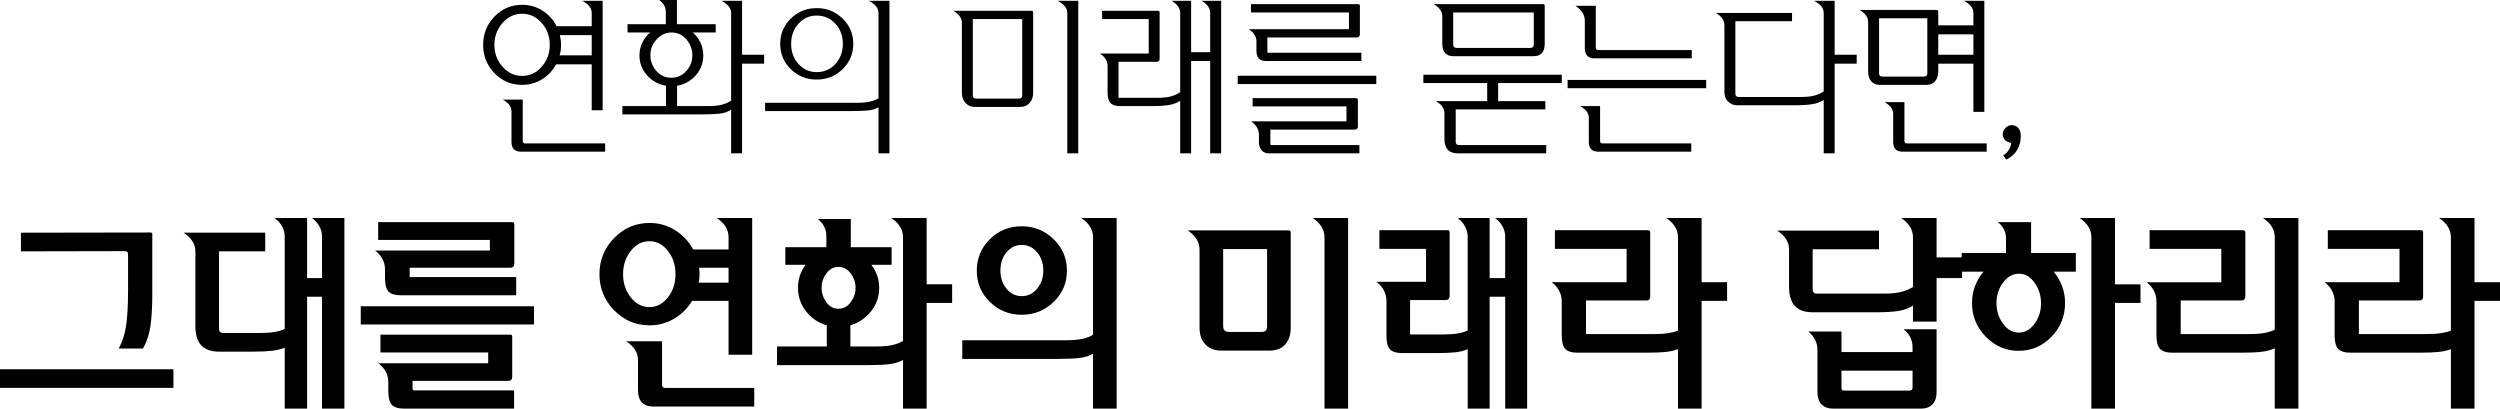
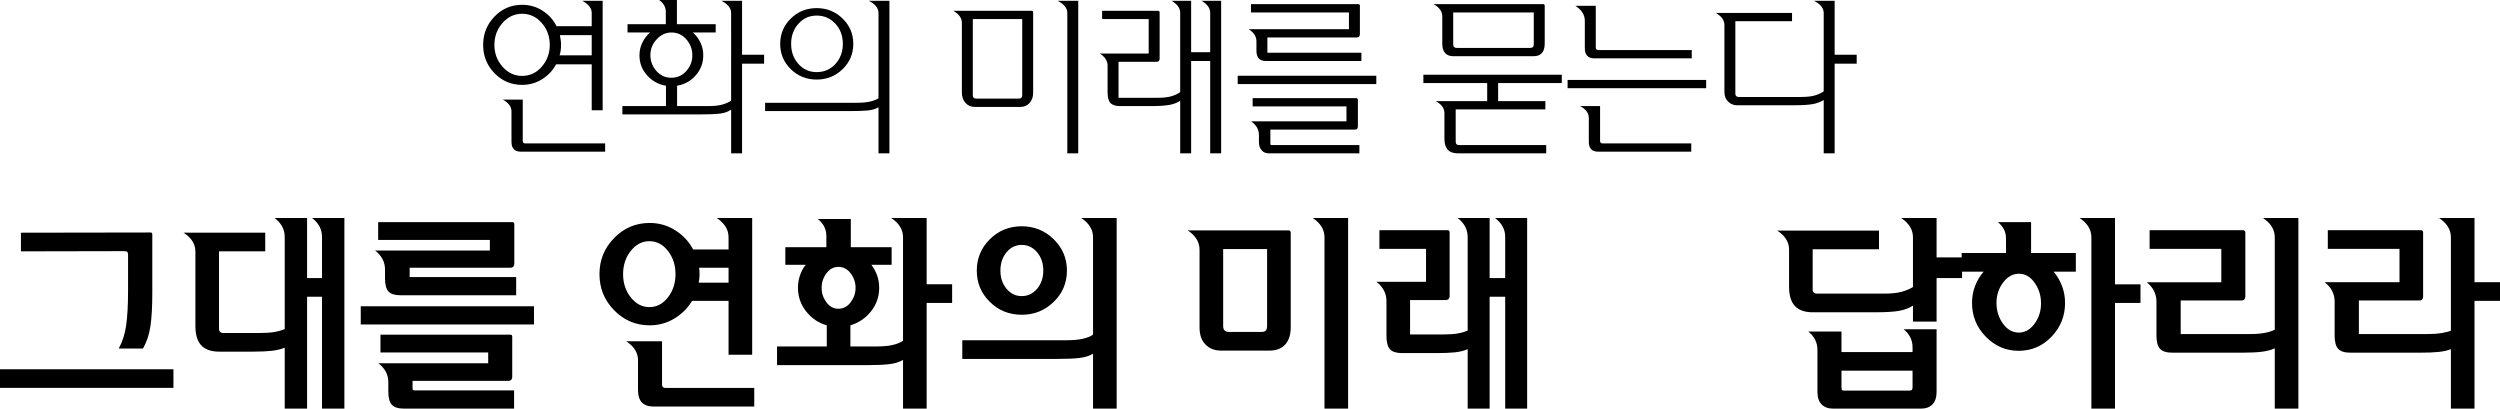
<svg xmlns="http://www.w3.org/2000/svg" id="_이어_2" viewBox="0 0 723.896 118.32">
  <g id="_이어_1-2">
    <g>
      <path d="M171.335,7.584V3.744c0-1.375-.912-2.544-2.736-3.504h5.904V31.92h-3.168v-13.296h-10.32c-.928,1.76-2.264,3.192-4.008,4.296-1.745,1.104-3.688,1.656-5.832,1.656-3.137,0-5.801-1.128-7.992-3.384-2.192-2.256-3.288-4.984-3.288-8.184s1.096-5.936,3.288-8.208c2.191-2.272,4.855-3.408,7.992-3.408,2.176,0,4.152,.569,5.928,1.704,1.776,1.136,3.127,2.632,4.056,4.488h10.176Zm-28.176,5.424c0,2.432,.784,4.536,2.352,6.312,1.567,1.776,3.456,2.664,5.664,2.664,2.239,0,4.135-.888,5.688-2.664,1.552-1.776,2.328-3.88,2.328-6.312,0-2.464-.776-4.584-2.328-6.36-1.553-1.776-3.449-2.664-5.688-2.664-2.208,0-4.097,.888-5.664,2.664-1.568,1.776-2.352,3.896-2.352,6.36Zm8.208,15.84v11.952c0,.224,.056,.4,.168,.528,.112,.127,.28,.192,.504,.192h23.184v2.4h-24.336c-.929,0-1.625-.233-2.088-.696s-.696-1.192-.696-2.184v-8.784c0-1.344-.833-2.479-2.496-3.408h5.76Zm19.968-12.816v-5.856h-9.216c.096,.448,.176,.912,.24,1.392,.063,.48,.096,.96,.096,1.44,0,.512-.032,1.032-.096,1.56-.064,.528-.176,1.016-.336,1.464h9.312Z" />
      <path d="M214.871,44.4h-3.168v-12.672c-.896,.641-1.992,1.032-3.288,1.176s-3.048,.216-5.256,.216h-22.944v-2.4h12.624v-5.904c-2.176-.352-4-1.352-5.472-3-1.473-1.648-2.208-3.576-2.208-5.784,0-1.312,.279-2.544,.84-3.696,.56-1.152,1.303-2.128,2.232-2.928h-6.528v-2.4h11.088V3.408c0-1.344-.641-2.479-1.92-3.408h5.136V7.008h11.232v2.4h-6.624c.928,.8,1.664,1.776,2.208,2.928,.544,1.152,.816,2.384,.816,3.696,0,2.208-.729,4.136-2.184,5.784-1.457,1.648-3.257,2.648-5.4,3v5.904h8.928c1.792,0,3.2-.151,4.224-.456,1.023-.304,1.855-.68,2.496-1.128V3.744c0-1.375-.929-2.544-2.784-3.504h5.952V15.84h6.384v2.592h-6.384v25.968Zm-26.544-28.464c0,1.76,.576,3.296,1.728,4.608,1.152,1.312,2.592,1.968,4.32,1.968s3.175-.648,4.344-1.944c1.168-1.296,1.752-2.808,1.752-4.536,0-1.759-.576-3.304-1.728-4.632-1.152-1.328-2.592-1.992-4.32-1.992-1.632,0-3.056,.656-4.272,1.968-1.216,1.312-1.824,2.832-1.824,4.56Z" />
      <path d="M254.375,31.056c-.864,.512-1.92,.824-3.168,.936-1.248,.112-2.896,.168-4.944,.168h-24.72v-2.4h26.544c1.6,0,2.896-.12,3.888-.36,.992-.24,1.792-.552,2.4-.936V3.744c0-1.375-.928-2.544-2.784-3.504h5.952V44.4h-3.168v-13.344Zm-28.464-18.36c0-2.874,1.024-5.315,3.072-7.327,2.047-2.012,4.543-3.018,7.488-3.018s5.448,1.006,7.512,3.018c2.064,2.011,3.096,4.453,3.096,7.327s-1.032,5.316-3.096,7.328c-2.064,2.011-4.568,3.016-7.512,3.016s-5.44-1.005-7.488-3.016c-2.048-2.012-3.072-4.454-3.072-7.328Zm3.168,0c0,2.312,.704,4.253,2.112,5.825,1.408,1.573,3.168,2.359,5.28,2.359,2.176,0,3.984-.786,5.424-2.359,1.44-1.572,2.16-3.514,2.16-5.825s-.72-4.252-2.16-5.825c-1.44-1.572-3.248-2.359-5.424-2.359-2.112,0-3.872,.787-5.28,2.359-1.409,1.573-2.112,3.514-2.112,5.825Z" />
      <path d="M278.519,6.624c0-1.375-.833-2.544-2.496-3.504h22.704c.16,0,.271,.048,.336,.144,.064,.096,.096,.224,.096,.384V26.832c0,1.217-.344,2.208-1.032,2.976-.688,.768-1.577,1.152-2.664,1.152h-13.248c-1.056,0-1.937-.384-2.64-1.152-.705-.768-1.056-1.759-1.056-2.976V6.624Zm16.464,21.936c.319,0,.568-.079,.744-.24,.175-.16,.264-.4,.264-.72V5.52h-14.304V27.6c0,.32,.088,.561,.264,.72,.175,.161,.423,.24,.744,.24h12.288Zm17.232,15.84h-3.168V3.744c0-1.375-.928-2.544-2.784-3.504h5.952V44.4Z" />
      <path d="M350.422,17.664h-5.52v26.736h-3.168v-15.216c-.929,.608-2.024,1.017-3.288,1.224-1.265,.208-3,.312-5.208,.312h-8.88c-1.312,0-2.249-.295-2.808-.888-.56-.592-.84-1.624-.84-3.096v-7.728c0-1.375-.752-2.544-2.256-3.504h14.16V5.52h-13.488V3.12h16.128c.16,0,.288,.041,.384,.12,.096,.08,.144,.2,.144,.36v13.392c0,.256-.072,.473-.216,.648-.144,.176-.376,.264-.696,.264h-10.992v10.416h11.136c1.792,0,3.192-.151,4.2-.456,1.008-.304,1.848-.696,2.52-1.176V3.744c0-1.375-.833-2.544-2.496-3.504h5.664V15.12h5.52V3.744c0-1.375-.833-2.544-2.496-3.504h5.664V44.4h-3.168V17.664Z" />
      <path d="M358.39,24.336v-2.4h40.128v2.4h-40.128Zm5.424-12.384c0-1.375-.752-2.544-2.256-3.504h29.04V3.6h-28.368V1.2h31.104c.128,0,.232,.041,.312,.12,.08,.08,.12,.2,.12,.36V9.936c0,.257-.072,.473-.216,.648-.145,.176-.393,.264-.744,.264h-25.824v4.416h27.217v2.4h-27.648c-.929,0-1.617-.248-2.064-.744-.448-.496-.672-1.224-.672-2.184v-2.784Zm.721,27.12c0-1.568-.753-2.88-2.257-3.936h27.601v-4.32h-27.168v-2.4h30c.159,0,.279,.057,.359,.168,.08,.113,.12,.249,.12,.408v7.632c0,.256-.071,.472-.216,.648s-.377,.264-.696,.264h-24.432v4.128c0,.127,.031,.216,.096,.264,.063,.048,.176,.072,.336,.072h25.345v2.4h-26.256c-.865,0-1.553-.305-2.064-.912-.513-.608-.768-1.36-.768-2.256v-2.16Z" />
      <path d="M430.629,24.048h-18.479v-2.4h40.079v2.4h-18.432v5.232h13.68v2.4h-25.968v9.36c0,.32,.08,.56,.24,.72,.16,.16,.367,.24,.624,.24h25.344v2.4h-25.584c-1.312,0-2.288-.353-2.929-1.056-.64-.704-.959-1.776-.959-3.216v-7.392c0-1.375-.833-2.528-2.496-3.456h14.88v-5.232Zm-13.009-19.344c0-1.375-.832-2.544-2.495-3.504h31.728c.16,0,.271,.048,.336,.144s.097,.224,.097,.384V12.624c0,1.217-.272,2.129-.816,2.736-.545,.608-1.344,.912-2.4,.912h-23.231c-1.057,0-1.856-.304-2.4-.912-.545-.607-.816-1.52-.816-2.736V4.704Zm25.488,9.168c.32,0,.568-.08,.744-.24,.176-.16,.265-.4,.265-.72V3.6h-23.329V12.912c0,.32,.088,.561,.265,.72,.176,.16,.424,.24,.744,.24h21.312Z" />
      <path d="M453.909,25.536v-2.4h40.128v2.4h-40.128Zm8.16-23.856V13.776c0,.224,.064,.4,.192,.528,.127,.128,.288,.192,.479,.192h27.12v2.4h-28.224c-.896,0-1.576-.247-2.04-.744-.464-.496-.696-1.224-.696-2.184V6.048c0-1.728-.912-3.184-2.735-4.368h5.903Zm1.248,29.04v10.08c0,.224,.056,.4,.168,.528,.112,.127,.28,.192,.504,.192h25.729v2.4h-26.88c-.929,0-1.625-.233-2.088-.696-.465-.464-.696-1.192-.696-2.184v-6.912c0-1.344-.833-2.479-2.496-3.408h5.76Z" />
      <path d="M531.237,15.84h6.384v2.592h-6.384v25.968h-3.168v-15.456c-.96,.608-2.064,1.016-3.312,1.224-1.247,.208-2.976,.312-5.184,.312h-16.608c-.96,0-1.808-.343-2.544-1.032-.736-.688-1.104-1.64-1.104-2.856V7.248c0-1.375-.833-2.544-2.496-3.504h22.08v2.4h-16.416V27.12c0,.32,.088,.561,.264,.72,.176,.16,.392,.24,.648,.24h18c1.76,0,3.144-.151,4.152-.456,1.008-.304,1.848-.696,2.52-1.176V3.744c0-1.375-.929-2.544-2.784-3.504h5.952V15.84Z" />
-       <path d="M571.414,7.344V3.744c0-1.375-.912-2.544-2.736-3.504h5.904V32.4h-3.168v-13.968h-10.176v2.256c0,1.217-.312,2.168-.937,2.856-.624,.688-1.464,1.032-2.52,1.032h-13.44c-1.056,0-1.889-.343-2.496-1.032-.607-.688-.912-1.64-.912-2.856V6.384c0-1.375-.832-2.544-2.495-3.504h22.319c.16,0,.28,.048,.36,.144,.079,.096,.12,.224,.12,.384v3.936h10.176Zm-14.4,14.832c.353,0,.616-.08,.792-.24,.176-.16,.265-.399,.265-.72V5.28h-13.968v15.936c0,.32,.079,.56,.239,.72,.16,.161,.416,.24,.769,.24h11.903Zm-5.567,7.392v11.232c0,.224,.056,.4,.168,.528,.111,.127,.279,.192,.504,.192h23.136v2.4h-24.288c-.929,0-1.624-.233-2.088-.696-.464-.464-.696-1.192-.696-2.184v-8.064c0-1.344-.832-2.479-2.495-3.408h5.76Zm19.968-13.728v-5.904h-10.176v5.904h10.176Z" />
-       <path d="M580.053,44.976c.64-.384,1.168-.896,1.584-1.536,.416-.641,.655-1.329,.72-2.064-.8-.128-1.408-.424-1.823-.888-.417-.464-.624-1.016-.624-1.656,0-.672,.264-1.272,.792-1.8,.527-.528,1.128-.792,1.8-.792,.8,0,1.439,.272,1.92,.816,.479,.544,.72,1.328,.72,2.352,0,1.44-.336,2.752-1.008,3.936-.672,1.184-1.744,2.144-3.216,2.88l-.864-1.248Z" />
      <path d="M0,106.92H50.22v5.399H0v-5.399Zm37.08-33.061c0-.439-.07-.739-.21-.899-.141-.159-.45-.24-.93-.24l-29.88,.06v-5.399l37.5-.061c.2,0,.339,.041,.42,.12,.08,.081,.12,.24,.12,.48v16.859c0,4.001-.18,7.221-.54,9.66-.36,2.44-1.08,4.601-2.16,6.48h-7.02c1.08-1.96,1.8-4.22,2.16-6.78,.36-2.56,.54-5.899,.54-10.02v-10.261Z" />
      <path d="M93.24,80.52v-11.939c0-2.16-.96-3.98-2.88-5.46h9.36v55.199h-6.48v-32.399h-4.32v32.399h-6.48v-17.64c-1.08,.44-2.331,.74-3.75,.9-1.42,.16-3.25,.239-5.49,.239h-9.78c-2.28,0-3.99-.6-5.13-1.8-1.14-1.2-1.71-3.079-1.71-5.64v-21.54c0-2.16-1.14-3.979-3.42-5.46h23.64v5.399h-13.38v22.44c0,.4,.109,.7,.33,.9,.22,.2,.47,.3,.75,.3h10.92c1.599,0,2.97-.1,4.11-.3s2.109-.48,2.91-.841v-26.699c0-2.16-.981-3.98-2.94-5.46h9.42v17.399h4.32Z" />
      <path d="M104.46,88.68h50.16v5.28h-50.16v-5.28Zm7.02-10.68c0-2.16-.96-3.979-2.88-5.46h33.24v-3.061h-32.34v-5.16h38.82c.2,0,.35,.051,.45,.15,.099,.101,.15,.25,.15,.45v11.46c0,.32-.09,.591-.27,.81-.18,.221-.471,.33-.87,.33h-29.16v2.7h30.84v5.28h-33.42c-1.68,0-2.86-.36-3.54-1.08-.681-.72-1.02-2-1.02-3.84v-2.58Zm.96,32.64c0-2.16-.96-3.979-2.88-5.46h31.8v-3.12h-31.2v-5.16h37.56c.2,0,.35,.041,.45,.12,.1,.081,.15,.261,.15,.54v11.58c0,.319-.09,.59-.27,.811-.18,.219-.471,.329-.87,.329h-27.72v2.28c0,.159,.05,.279,.15,.36,.1,.079,.23,.12,.39,.12h28.86v5.279h-31.86c-1.68,0-2.86-.37-3.54-1.109-.681-.741-1.02-2.031-1.02-3.87v-2.7Z" />
      <path d="M210.959,68.701c0-2.2-1.14-4.06-3.42-5.58h10.26v39.6h-6.84v-15.6h-10.56c-1.28,2.12-3,3.83-5.16,5.13-2.16,1.3-4.541,1.95-7.14,1.95-4,0-7.42-1.45-10.26-4.351-2.841-2.899-4.26-6.39-4.26-10.47s1.419-7.569,4.26-10.47c2.839-2.9,6.259-4.351,10.26-4.351,2.72,0,5.199,.711,7.44,2.13,2.24,1.421,3.96,3.271,5.16,5.55h10.26v-3.539Zm-22.92,1.14c-2.121,0-3.92,.94-5.4,2.82-1.48,1.88-2.22,4.12-2.22,6.72s.74,4.84,2.22,6.72c1.479,1.881,3.279,2.82,5.4,2.82s3.91-.939,5.37-2.82c1.459-1.88,2.19-4.119,2.19-6.72s-.73-4.84-2.19-6.72c-1.46-1.88-3.25-2.82-5.37-2.82Zm3.66,41.58c0,.279,.08,.499,.24,.66,.16,.159,.38,.239,.66,.239h25.8v5.4h-29.1c-1.521,0-2.661-.39-3.42-1.17-.761-.78-1.14-2.01-1.14-3.69v-8.58c0-2.159-1.14-3.979-3.42-5.46h10.38v12.601Zm19.26-33.9h-8.52c.04,.28,.069,.58,.09,.9,.02,.32,.03,.64,.03,.96,0,.4-.021,.81-.06,1.229-.04,.42-.1,.831-.18,1.23h8.64v-4.32Z" />
      <path d="M261.479,68.701c0-2.2-1.14-4.06-3.42-5.58h10.26v19.199h7.38v5.4h-7.38v30.6h-6.84v-14.1c-1.121,.641-2.451,1.05-3.99,1.23-1.54,.18-3.59,.27-6.15,.27h-26.34v-5.4h14.4v-6.119c-2.4-.68-4.39-2.02-5.97-4.021-1.581-2-2.37-4.279-2.37-6.84,0-1.239,.189-2.43,.57-3.57,.38-1.14,.93-2.169,1.65-3.09h-5.88v-5.1h11.88v-3.24c0-1.96-.82-3.601-2.46-4.92h9.54v8.16h11.82v5.1h-5.88c.72,.921,1.28,1.94,1.68,3.06,.399,1.121,.6,2.32,.6,3.601,0,2.561-.791,4.83-2.37,6.81-1.581,1.98-3.57,3.33-5.97,4.051v6.119h7.38c1.959,0,3.56-.14,4.8-.42,1.239-.279,2.259-.68,3.06-1.199v-30Zm-13.74,14.64c0-1.52-.471-2.91-1.41-4.17-.94-1.26-2.13-1.891-3.57-1.891-1.4,0-2.56,.631-3.48,1.891-.92,1.26-1.38,2.65-1.38,4.17s.459,2.91,1.38,4.17c.92,1.26,2.08,1.89,3.48,1.89,1.44,0,2.63-.63,3.57-1.89,.939-1.26,1.41-2.649,1.41-4.17Z" />
      <path d="M316.499,68.701c0-2.2-1.14-4.06-3.42-5.58h10.26v55.199h-6.84v-15.899c-1.08,.64-2.391,1.05-3.93,1.229-1.54,.181-3.61,.271-6.21,.271h-27.72v-5.4h30c2,0,3.62-.14,4.86-.42,1.239-.279,2.24-.68,3-1.2v-28.199Zm-20.64,22.439c-3.64,0-6.72-1.239-9.24-3.72-2.52-2.479-3.78-5.5-3.78-9.061s1.26-6.589,3.78-9.09c2.52-2.499,5.6-3.75,9.24-3.75,3.6,0,6.68,1.251,9.24,3.75,2.559,2.501,3.84,5.53,3.84,9.09s-1.281,6.581-3.84,9.061c-2.561,2.48-5.64,3.72-9.24,3.72Zm0-20.22c-1.76,0-3.23,.71-4.41,2.13-1.181,1.42-1.77,3.19-1.77,5.31,0,2.081,.589,3.831,1.77,5.25,1.179,1.421,2.649,2.13,4.41,2.13s3.24-.709,4.44-2.13c1.2-1.419,1.8-3.169,1.8-5.25,0-2.119-.6-3.89-1.8-5.31-1.2-1.42-2.68-2.13-4.44-2.13Z" />
      <path d="M347.338,72.3c0-2.199-1.14-4.06-3.42-5.58h29.28c.159,0,.29,.06,.39,.18s.15,.28,.15,.48v27.479c0,2.081-.531,3.711-1.59,4.891-1.061,1.18-2.59,1.77-4.59,1.77h-13.98c-1.88,0-3.39-.59-4.53-1.77s-1.71-2.81-1.71-4.891v-22.56Zm19.56-.18h-12.72v22.26c0,.641,.15,1.09,.45,1.35,.3,.261,.77,.391,1.41,.391h9.12c.68,0,1.141-.14,1.38-.42,.24-.28,.36-.721,.36-1.32v-22.26Zm16.619,46.199v-49.619c0-2.2-1.139-4.06-3.42-5.58h10.261v55.199h-6.841Z" />
      <path d="M435.838,80.52v-11.939c0-2.16-.981-3.98-2.94-5.46h9.3v55.199h-6.359v-32.399h-4.501v32.399h-6.359v-17.22c-1.08,.48-2.34,.79-3.78,.93-1.44,.141-3.28,.21-5.52,.21h-9.66c-1.681,0-2.86-.369-3.54-1.109-.681-.74-1.02-2.03-1.02-3.87v-10.08c0-2.199-.961-4.06-2.881-5.58h14.34v-9.54h-13.5v-5.399h19.86c.159,0,.279,.06,.36,.18,.08,.12,.119,.28,.119,.479v18.42c0,.321-.1,.591-.299,.811-.201,.221-.501,.33-.9,.33h-10.26v9.96h9.66c1.68,0,3.079-.1,4.199-.3,1.119-.2,2.061-.48,2.82-.84v-27.061c0-2.16-.96-3.999-2.88-5.52h9.239v17.399h4.501Z" />
-       <path d="M485.877,101.1c-1.001,.4-2.2,.671-3.601,.811-1.4,.141-3.16,.21-5.279,.21h-20.221c-1.68,0-2.86-.37-3.54-1.11-.681-.739-1.02-2.029-1.02-3.87v-9.84c0-2.199-.96-4.06-2.88-5.58h21.66v-9.66h-20.761v-5.399h27c.2,0,.35,.06,.45,.18,.1,.12,.15,.28,.15,.479v18.54c0,.321-.081,.591-.24,.811-.16,.22-.46,.33-.9,.33h-17.46v9.72h20.04c1.521,0,2.81-.09,3.87-.27,1.06-.181,1.97-.41,2.73-.69v-27.06c0-2.2-1.141-4.06-3.42-5.58h10.26v18.6h7.38v5.4h-7.38v31.199h-6.84v-17.22Z" />
      <path d="M568.136,74.52v6h-7.38v12.601h-6.84v-4.62c-1.2,.76-2.591,1.271-4.17,1.529-1.581,.261-3.73,.391-6.45,.391h-18.42c-2.28,0-3.99-.601-5.13-1.8-1.141-1.2-1.71-3.08-1.71-5.641v-10.74c0-2.159-1.141-3.979-3.42-5.46h29.46v5.4h-19.2v11.64c0,.4,.109,.701,.33,.9,.22,.2,.47,.3,.75,.3h19.56c2.16,0,3.88-.18,5.16-.54,1.28-.359,2.359-.819,3.24-1.38v-14.399c0-2.2-1.14-4.06-3.42-5.58h10.26v11.399h7.38Zm-14.34,27.42v-1.38c0-2.079-.86-3.819-2.58-5.22h9.54v18.12c0,1.6-.4,2.81-1.2,3.63-.801,.819-1.9,1.229-3.3,1.229h-25.5c-1.4,0-2.5-.41-3.3-1.229-.801-.82-1.2-2.03-1.2-3.63v-12.181c0-2.079-.88-3.84-2.64-5.279h9.6v5.939h20.58Zm-20.58,5.4v4.86c0,.439,.069,.699,.21,.779,.14,.08,.369,.12,.69,.12h18.779c.32,0,.55-.07,.69-.21,.14-.141,.21-.39,.21-.75v-4.8h-20.58Z" />
      <path d="M568.017,78.661v-5.4h12.84v-4.26c0-1.84-.78-3.399-2.34-4.681h9.6v8.94h12.96v5.4h-6.42c.999,1.199,1.8,2.57,2.399,4.109,.601,1.54,.9,3.19,.9,4.95,0,3.801-1.311,7.061-3.93,9.78-2.62,2.721-5.79,4.08-9.51,4.08-3.681,0-6.851-1.359-9.511-4.08-2.66-2.72-3.989-5.979-3.989-9.78,0-1.76,.3-3.41,.899-4.95,.601-1.539,1.42-2.91,2.46-4.109h-6.359Zm16.619,.6c-1.8,0-3.34,.851-4.619,2.55-1.281,1.701-1.921,3.671-1.921,5.91s.62,4.23,1.86,5.97c1.239,1.74,2.779,2.61,4.62,2.61,1.76,0,3.27-.85,4.53-2.55,1.26-1.7,1.89-3.67,1.89-5.91s-.62-4.23-1.86-5.97c-1.24-1.74-2.74-2.61-4.5-2.61Zm35.16,3.06v5.4h-7.38v30.6h-6.84v-49.619c0-2.2-1.14-4.06-3.42-5.58h10.26v19.199h7.38Z" />
      <path d="M658.677,68.701c0-2.2-1.141-4.06-3.421-5.58h10.261v55.199h-6.84v-17.46c-1.041,.48-2.291,.811-3.75,.99-1.461,.18-3.351,.271-5.671,.271h-20.279c-1.641,0-2.811-.37-3.51-1.11-.701-.739-1.051-2.029-1.051-3.87v-9.84c0-2.199-.94-4.06-2.819-5.58h21.6v-9.66h-20.76v-5.399h27.06c.2,0,.36,.06,.48,.18s.18,.28,.18,.479v18.54c0,.321-.09,.591-.27,.811-.181,.22-.471,.33-.87,.33h-17.58v9.72h20.1c1.681,0,3.09-.109,4.23-.33,1.14-.22,2.109-.529,2.91-.93v-26.76Z" />
      <path d="M709.676,101.1c-1.001,.4-2.2,.671-3.601,.811-1.4,.141-3.16,.21-5.279,.21h-20.221c-1.68,0-2.86-.37-3.54-1.11-.681-.739-1.02-2.029-1.02-3.87v-9.84c0-2.199-.96-4.06-2.88-5.58h21.66v-9.66h-20.761v-5.399h27c.2,0,.35,.06,.45,.18,.1,.12,.15,.28,.15,.479v18.54c0,.321-.081,.591-.24,.811-.16,.22-.46,.33-.9,.33h-17.46v9.72h20.04c1.521,0,2.81-.09,3.87-.27,1.06-.181,1.97-.41,2.73-.69v-27.06c0-2.2-1.141-4.06-3.42-5.58h10.26v18.6h7.38v5.4h-7.38v31.199h-6.84v-17.22Z" />
    </g>
  </g>
</svg>